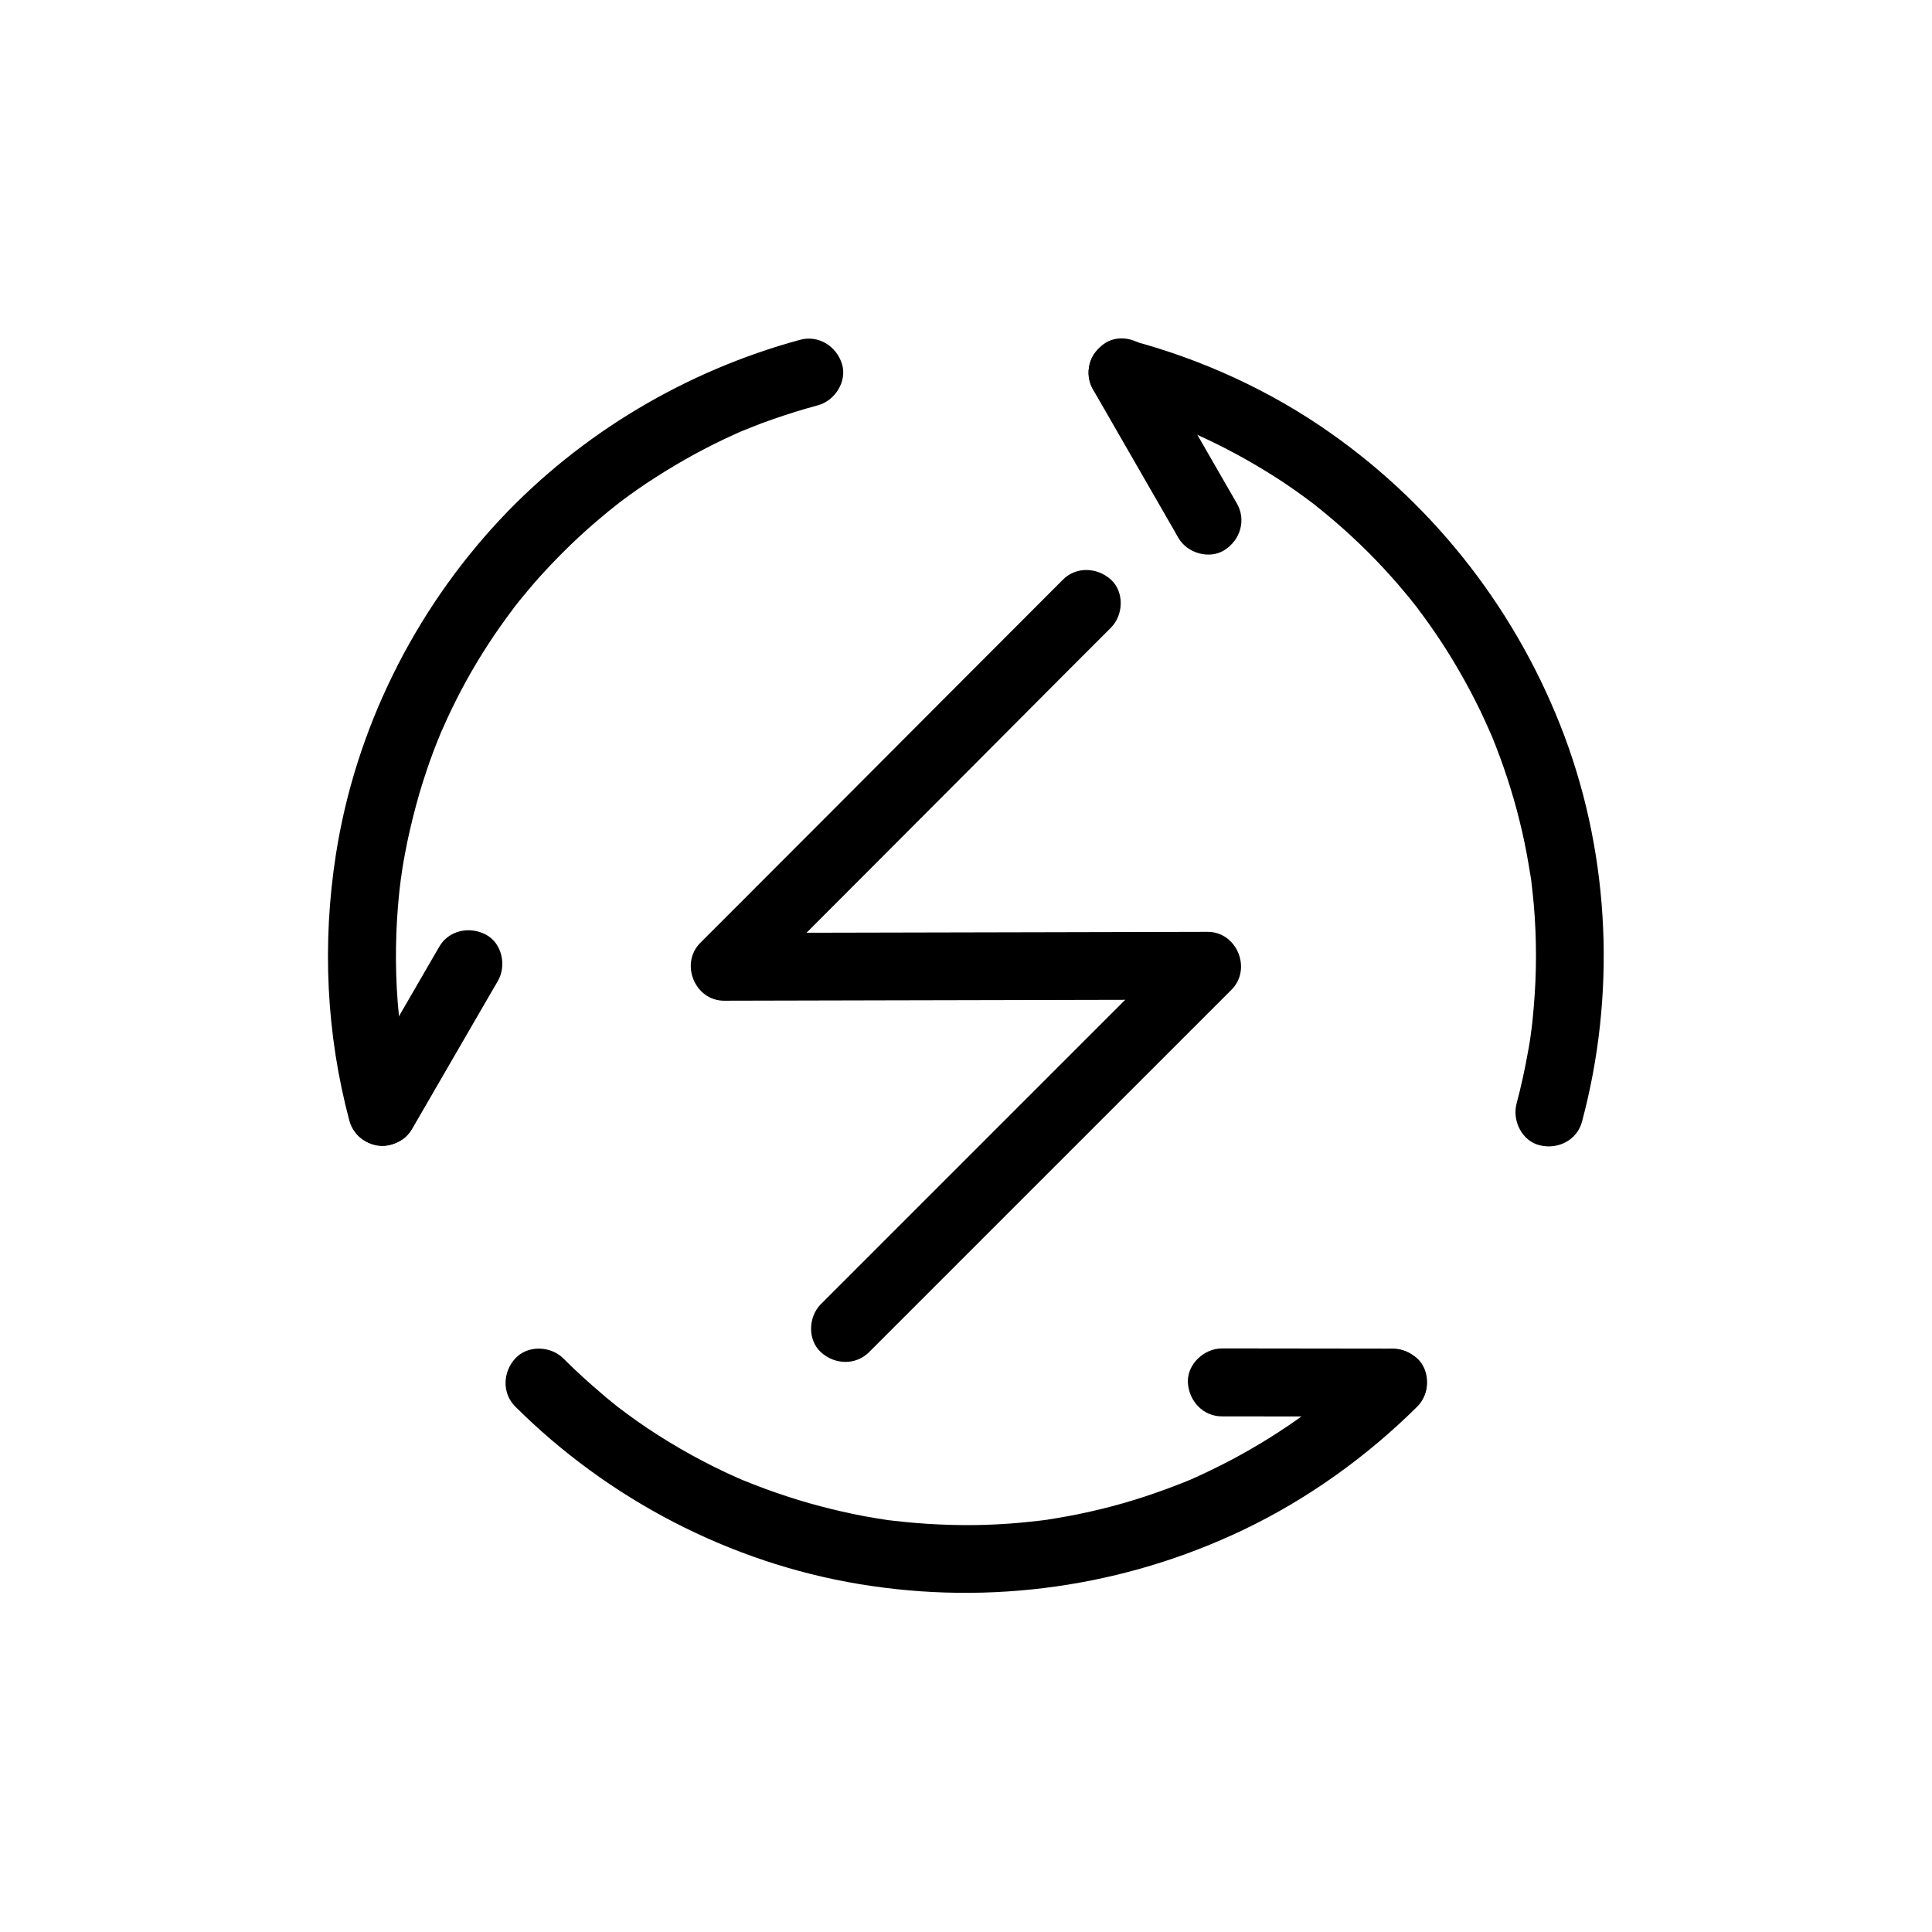
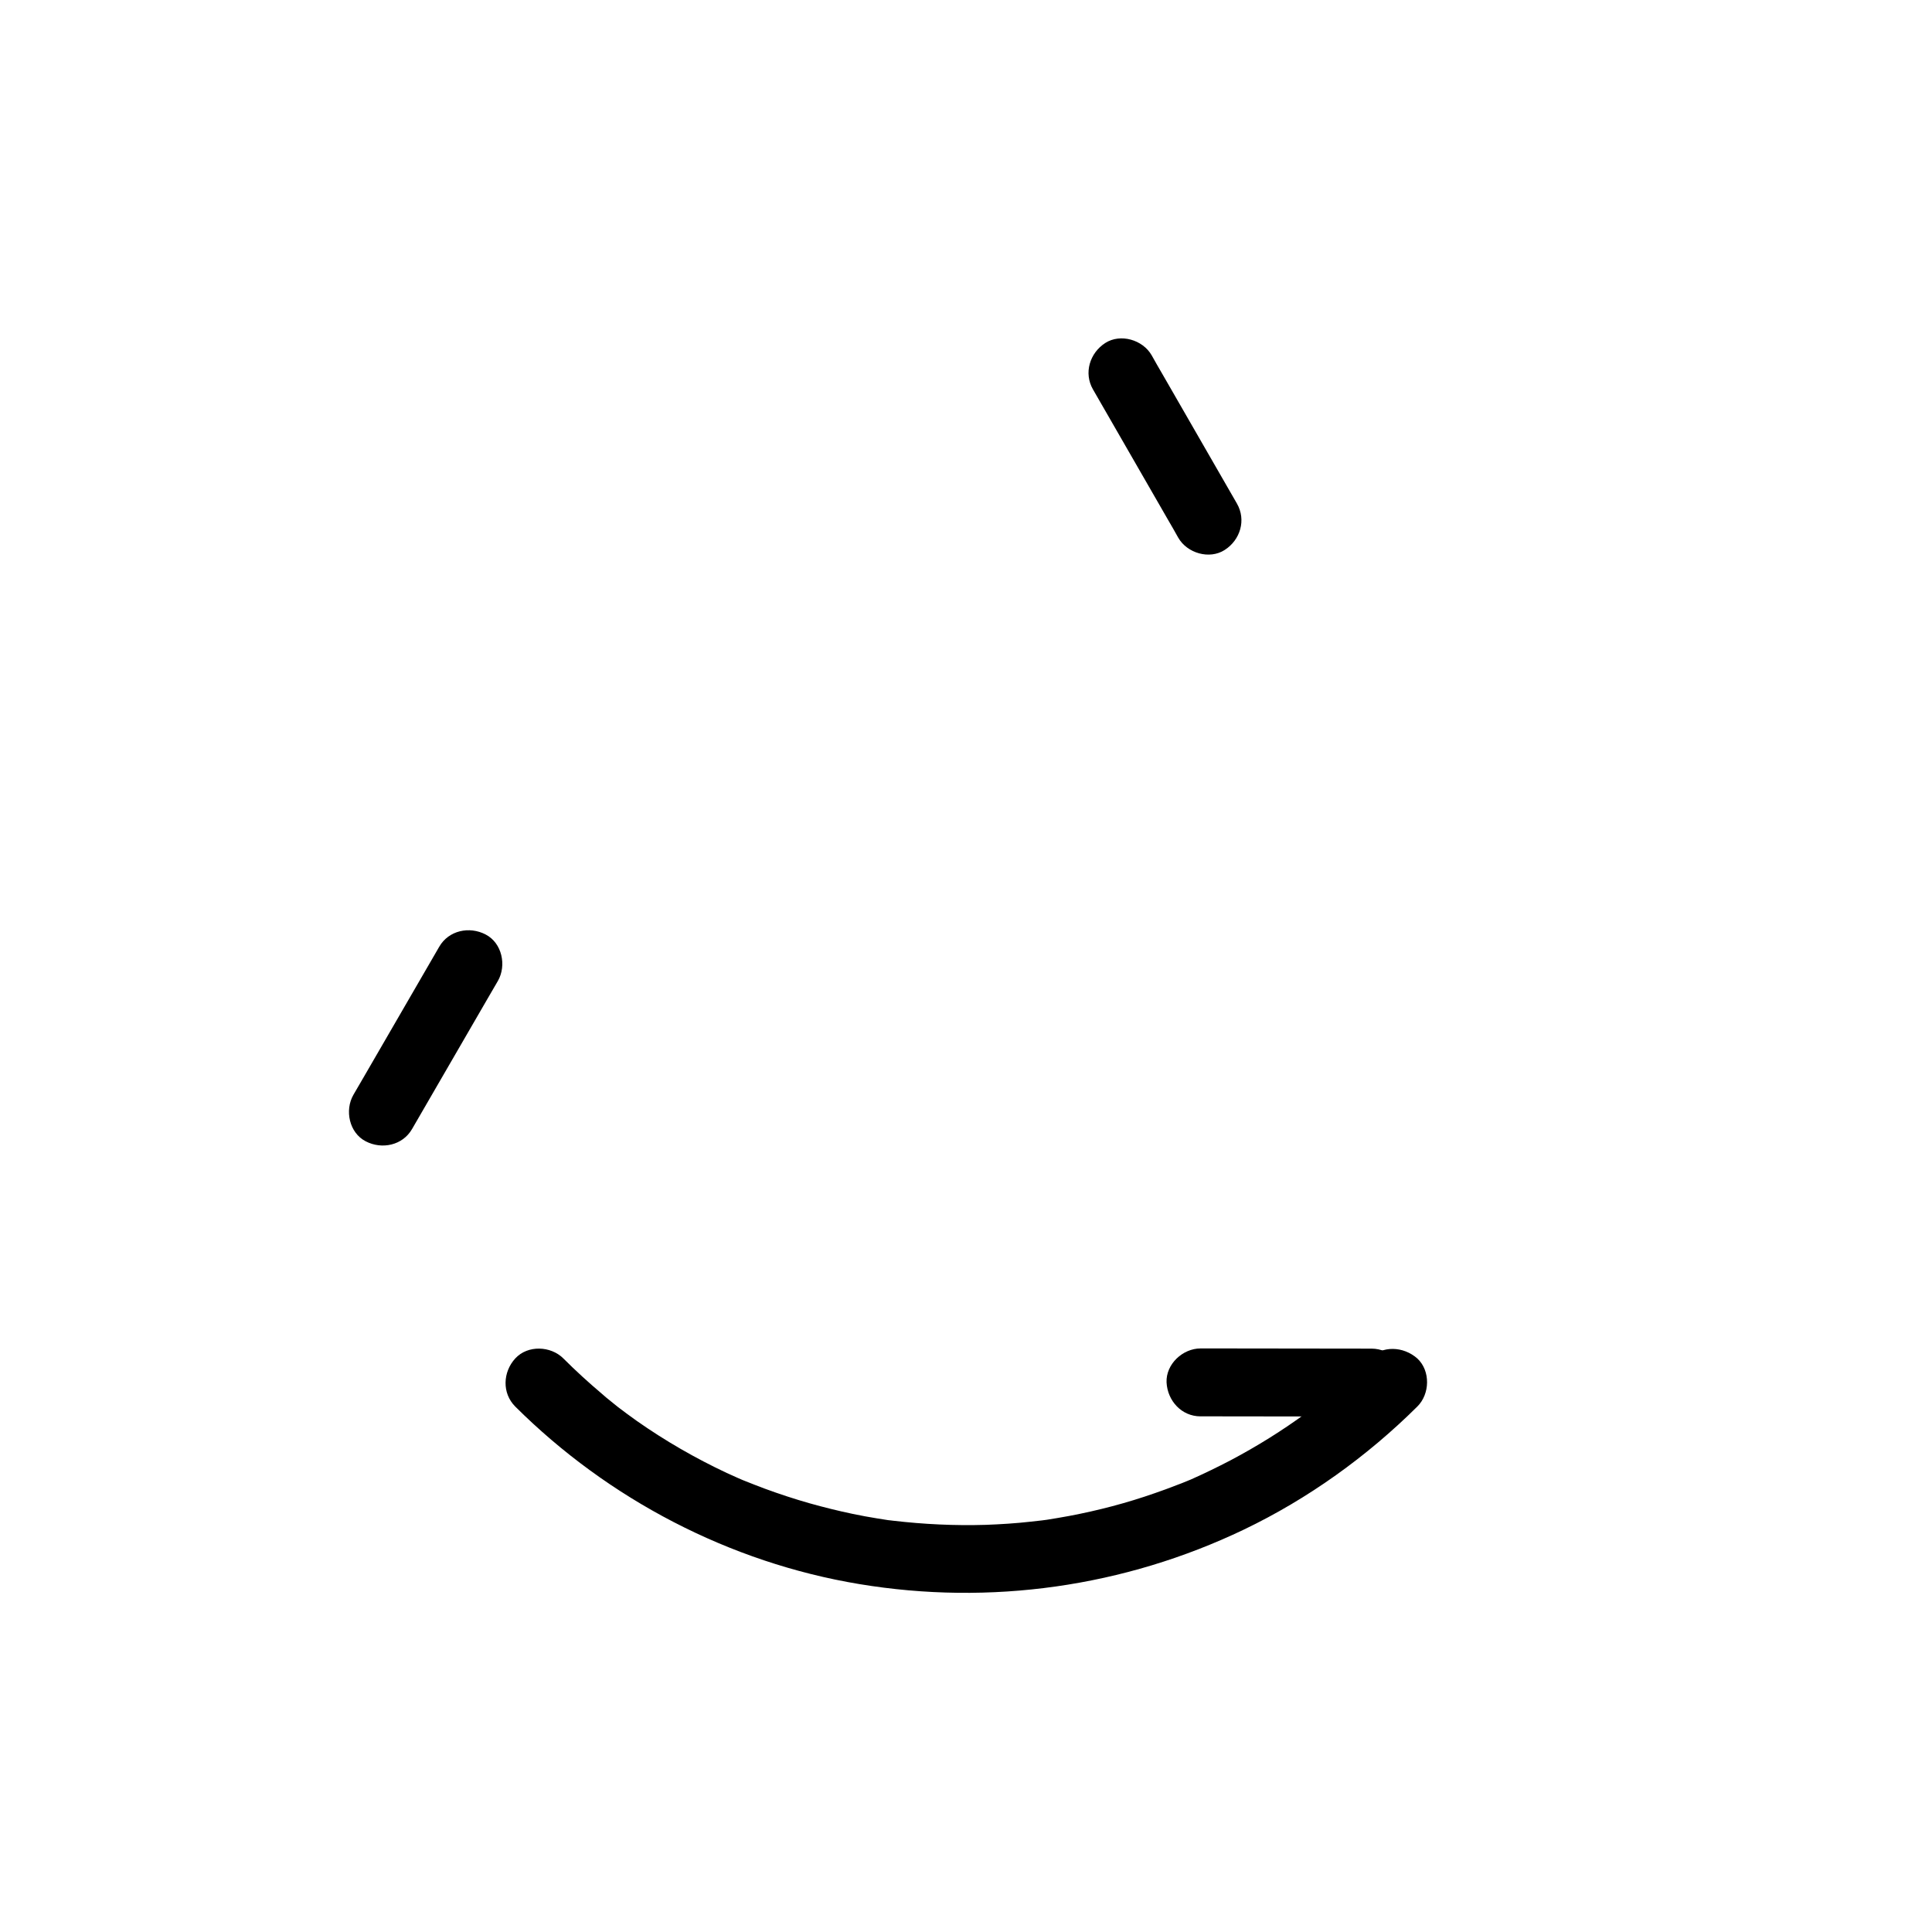
<svg xmlns="http://www.w3.org/2000/svg" t="1673604146497" class="icon" viewBox="0 0 1024 1024" version="1.1" p-id="3525" width="200" height="200">
-   <path d="M563.3 307.3c-21.6 21.6-43.2 43.3-64.8 64.9-34.5 34.6-69 69.2-103.6 103.8l-23.7 23.7c-11 11-2.9 30.8 12.7 30.7 28.8-0.1 57.5-0.1 86.3-0.2l138.1-0.3c10.5 0 21.1 0 31.6-0.1-4.2-10.2-8.5-20.5-12.7-30.7l-64.8 64.8-103.6 103.6-23.7 23.7c-6.7 6.7-7.2 18.9 0 25.5 7.2 6.6 18.3 7.1 25.5 0l64.8-64.8L629 548.3l23.7-23.7c11-11 2.9-30.8-12.7-30.7-28.8 0.1-57.5 0.1-86.3 0.2l-138.1 0.3c-10.5 0-21.1 0-31.6 0.1 4.2 10.2 8.5 20.5 12.7 30.7 21.6-21.6 43.2-43.3 64.8-64.9 34.5-34.6 69.1-69.2 103.6-103.9l23.7-23.7c6.7-6.7 7.2-18.9 0-25.5-7.2-6.5-18.4-7.1-25.5 0.1zM590 214.8c7.8 2.1 15.6 4.5 23.2 7.2 3.8 1.3 7.5 2.7 11.3 4.2 2 0.8 3.9 1.6 5.9 2.4-0.5-0.2-3.5-1.5-0.4-0.2 1.3 0.6 2.6 1.1 3.8 1.7 14.7 6.6 28.9 14.3 42.5 23 6.9 4.4 13.5 9.1 20.1 14.1 0.7 0.5 2.7 2.1-0.4-0.3 0.7 0.6 1.4 1.1 2.1 1.7 1.6 1.3 3.2 2.5 4.7 3.8 3.1 2.6 6.2 5.2 9.2 7.9 11.9 10.6 22.9 22 33.1 34.3 1.3 1.5 2.6 3.1 3.8 4.7 0.6 0.7 1.1 1.4 1.7 2.1 0.4 0.5 2.1 2.8 0.6 0.8-1.7-2.3 0.9 1.2 1 1.4 0.5 0.7 1.1 1.4 1.6 2.1l3.9 5.4c4.5 6.4 8.8 12.9 12.8 19.6 4 6.7 7.8 13.5 11.3 20.4 1.8 3.6 3.6 7.2 5.2 10.8 0.7 1.6 1.5 3.2 2.2 4.9 0.4 0.8 0.7 1.6 1.1 2.5 1.7 3.7-1.2-2.9 0.3 0.6 6 14.7 11 29.8 14.8 45.2 1.9 7.6 3.5 15.3 4.8 23.1 0.3 2 0.7 4 1 6 0.2 1.1 0.4 2.2 0.5 3.4 0-0.5-0.5-4.1-0.1-0.8 0.5 4 0.9 8.1 1.3 12.2 1.6 18.3 1.6 36.7 0 55-0.4 4.6-0.8 9.3-1.5 13.9 0.1-0.6 0.6-4 0.1-0.6l-0.6 4.2c-0.3 2.1-0.7 4.2-1.1 6.3-1.6 9.1-3.6 18.2-6 27.2-2.4 9.1 3 20 12.6 22.1 9.5 2.2 19.5-2.8 22.1-12.6 17.9-66.8 15-139.2-9.2-204.1-24.3-64.9-67.4-121-124.1-160.9-31.8-22.4-68-39-105.6-49-9.1-2.4-20 3-22.1 12.6-2.2 9 2.8 19.1 12.5 21.7zM220.2 584.6c-2.4-9.2-4.5-18.4-6.2-27.8-0.4-2.4-0.8-4.9-1.2-7.3-0.1-0.9-0.3-1.8-0.4-2.7 0.4 2.8 0-0.3-0.1-0.7-0.6-4.9-1.1-9.8-1.5-14.8-1.5-19.4-1.2-38.9 0.8-58.2 0.3-2.5 0.6-5.1 0.9-7.6-0.4 2.8 0.7-4.2 0.7-4.7 0.8-5.1 1.8-10.2 2.8-15.2 1.8-8.4 3.9-16.8 6.3-25.1 2.2-7.4 4.6-14.7 7.3-21.9 1.3-3.5 2.7-6.9 4.1-10.3 0.8-1.9-0.3 0.7-0.4 0.9l1.2-2.7 2.7-6c6.3-13.6 13.5-26.7 21.7-39.2 4-6.2 8.3-12.2 12.7-18.1 0.6-0.8 1.1-1.5 1.7-2.3-0.4 0.5-2.3 2.9-0.2 0.3 1-1.3 2.1-2.6 3.1-3.9 2.4-2.9 4.8-5.8 7.3-8.7 9.8-11.1 20.3-21.6 31.5-31.3l7.5-6.3c1.5-1.2 2.9-2.3 4.4-3.5 0.6-0.5 2.7-2-0.3 0.2 0.8-0.6 1.5-1.1 2.2-1.7 6-4.5 12.1-8.8 18.4-12.8 13.5-8.7 27.7-16.5 42.4-23.1 1.9-0.9 3.8-1.7 5.8-2.5-3.9 1.7 1.7-0.7 2.8-1.1 3.7-1.5 7.4-2.9 11.2-4.2 8-2.8 16-5.3 24.2-7.5 9.1-2.5 15.6-12.9 12.6-22.1-3-9.3-12.4-15.2-22.1-12.6-60.4 16.4-116.2 49.5-159 95.2-45.8 48.9-76.8 111.5-87.1 177.8-7.3 47.1-5.1 94.9 7.2 141 2.4 9.1 12.9 15.5 22.1 12.6 9.7-3 15.5-12.4 12.9-22.1z" p-id="3526" />
  <path d="M725.6 720.1c-5.6 5.5-11.3 10.9-17.2 16-3 2.6-6 5.1-9 7.5-0.8 0.7-4.6 3.6-1.9 1.5-1.7 1.3-3.3 2.5-5 3.7-12.8 9.4-26.3 17.8-40.3 25.2-6.9 3.6-13.9 7-21.1 10.2-0.7 0.3-1.4 0.6-2.2 0.9 3.1-1.4 0.6-0.3 0 0-1.7 0.7-3.4 1.4-5.1 2-3.9 1.5-7.8 3-11.7 4.3-14.8 5.2-30.1 9.2-45.5 12.1-3.9 0.7-7.8 1.4-11.7 2-0.8 0.1-1.6 0.2-2.3 0.3-2.8 0.4 2.9-0.3 0.1 0-2.1 0.2-4.2 0.5-6.3 0.7-7.9 0.9-15.9 1.4-23.9 1.7-16.5 0.5-32.9-0.3-49.2-2.2-0.2 0-2.9-0.4-0.9-0.1 2.3 0.3-1.2-0.2-1.7-0.2l-5.7-0.9c-4.4-0.7-8.7-1.5-13-2.4-7.7-1.6-15.3-3.5-22.8-5.6-8.1-2.3-16-4.9-23.9-7.8-3.6-1.3-7.2-2.8-10.8-4.2-3.3-1.3-0.9-0.4-0.3-0.1-1-0.4-2-0.9-3-1.3l-6-2.7c-16.6-7.8-32.6-17-47.7-27.6-3.5-2.5-6.9-5-10.3-7.6 2.6 1.9 0.3 0.3-0.1-0.1-1-0.8-2.1-1.7-3.1-2.5-1.7-1.3-3.3-2.7-4.9-4.1-7.1-6-13.9-12.2-20.5-18.8-6.7-6.7-18.9-7.2-25.5 0-6.6 7.2-7.1 18.4 0 25.5 49.3 49.1 113.6 82.7 182.4 94.1 69.4 11.5 140.3 1.5 203.8-28.9 34-16.3 65.2-38.7 91.9-65.2 6.7-6.6 7.1-18.9 0-25.5-7.4-6.5-18.5-7-25.6 0.1z" p-id="3527" />
-   <path d="M647.6 750.7c26.4 0 52.9 0.1 79.3 0.1h11.3c9.4 0 18.4-8.3 18-18-0.4-9.8-7.9-18-18-18-26.4 0-52.9-0.1-79.3-0.1h-11.3c-9.4 0-18.4 8.3-18 18 0.5 9.8 8 18 18 18zM232.8 501.8c-13.3 22.9-26.5 45.8-39.8 68.7-1.9 3.3-3.8 6.5-5.7 9.8-4.7 8.2-2.2 20.1 6.5 24.6 8.6 4.5 19.6 2.2 24.6-6.5 13.3-22.9 26.5-45.8 39.8-68.7 1.9-3.3 3.8-6.5 5.7-9.8 4.7-8.2 2.2-20.1-6.5-24.6-8.6-4.5-19.6-2.2-24.6 6.5zM655.6 266.9c-13.2-22.9-26.4-45.8-39.6-68.8-1.9-3.3-3.8-6.5-5.6-9.8-4.7-8.2-16.5-11.7-24.6-6.5-8.2 5.3-11.5 15.9-6.5 24.6 13.2 22.9 26.4 45.8 39.6 68.8 1.9 3.3 3.8 6.5 5.6 9.8 4.7 8.2 16.5 11.7 24.6 6.5 8.3-5.3 11.5-15.9 6.5-24.6z" p-id="3528" />
+   <path d="M647.6 750.7c26.4 0 52.9 0.1 79.3 0.1c9.4 0 18.4-8.3 18-18-0.4-9.8-7.9-18-18-18-26.4 0-52.9-0.1-79.3-0.1h-11.3c-9.4 0-18.4 8.3-18 18 0.5 9.8 8 18 18 18zM232.8 501.8c-13.3 22.9-26.5 45.8-39.8 68.7-1.9 3.3-3.8 6.5-5.7 9.8-4.7 8.2-2.2 20.1 6.5 24.6 8.6 4.5 19.6 2.2 24.6-6.5 13.3-22.9 26.5-45.8 39.8-68.7 1.9-3.3 3.8-6.5 5.7-9.8 4.7-8.2 2.2-20.1-6.5-24.6-8.6-4.5-19.6-2.2-24.6 6.5zM655.6 266.9c-13.2-22.9-26.4-45.8-39.6-68.8-1.9-3.3-3.8-6.5-5.6-9.8-4.7-8.2-16.5-11.7-24.6-6.5-8.2 5.3-11.5 15.9-6.5 24.6 13.2 22.9 26.4 45.8 39.6 68.8 1.9 3.3 3.8 6.5 5.6 9.8 4.7 8.2 16.5 11.7 24.6 6.5 8.3-5.3 11.5-15.9 6.5-24.6z" p-id="3528" />
</svg>